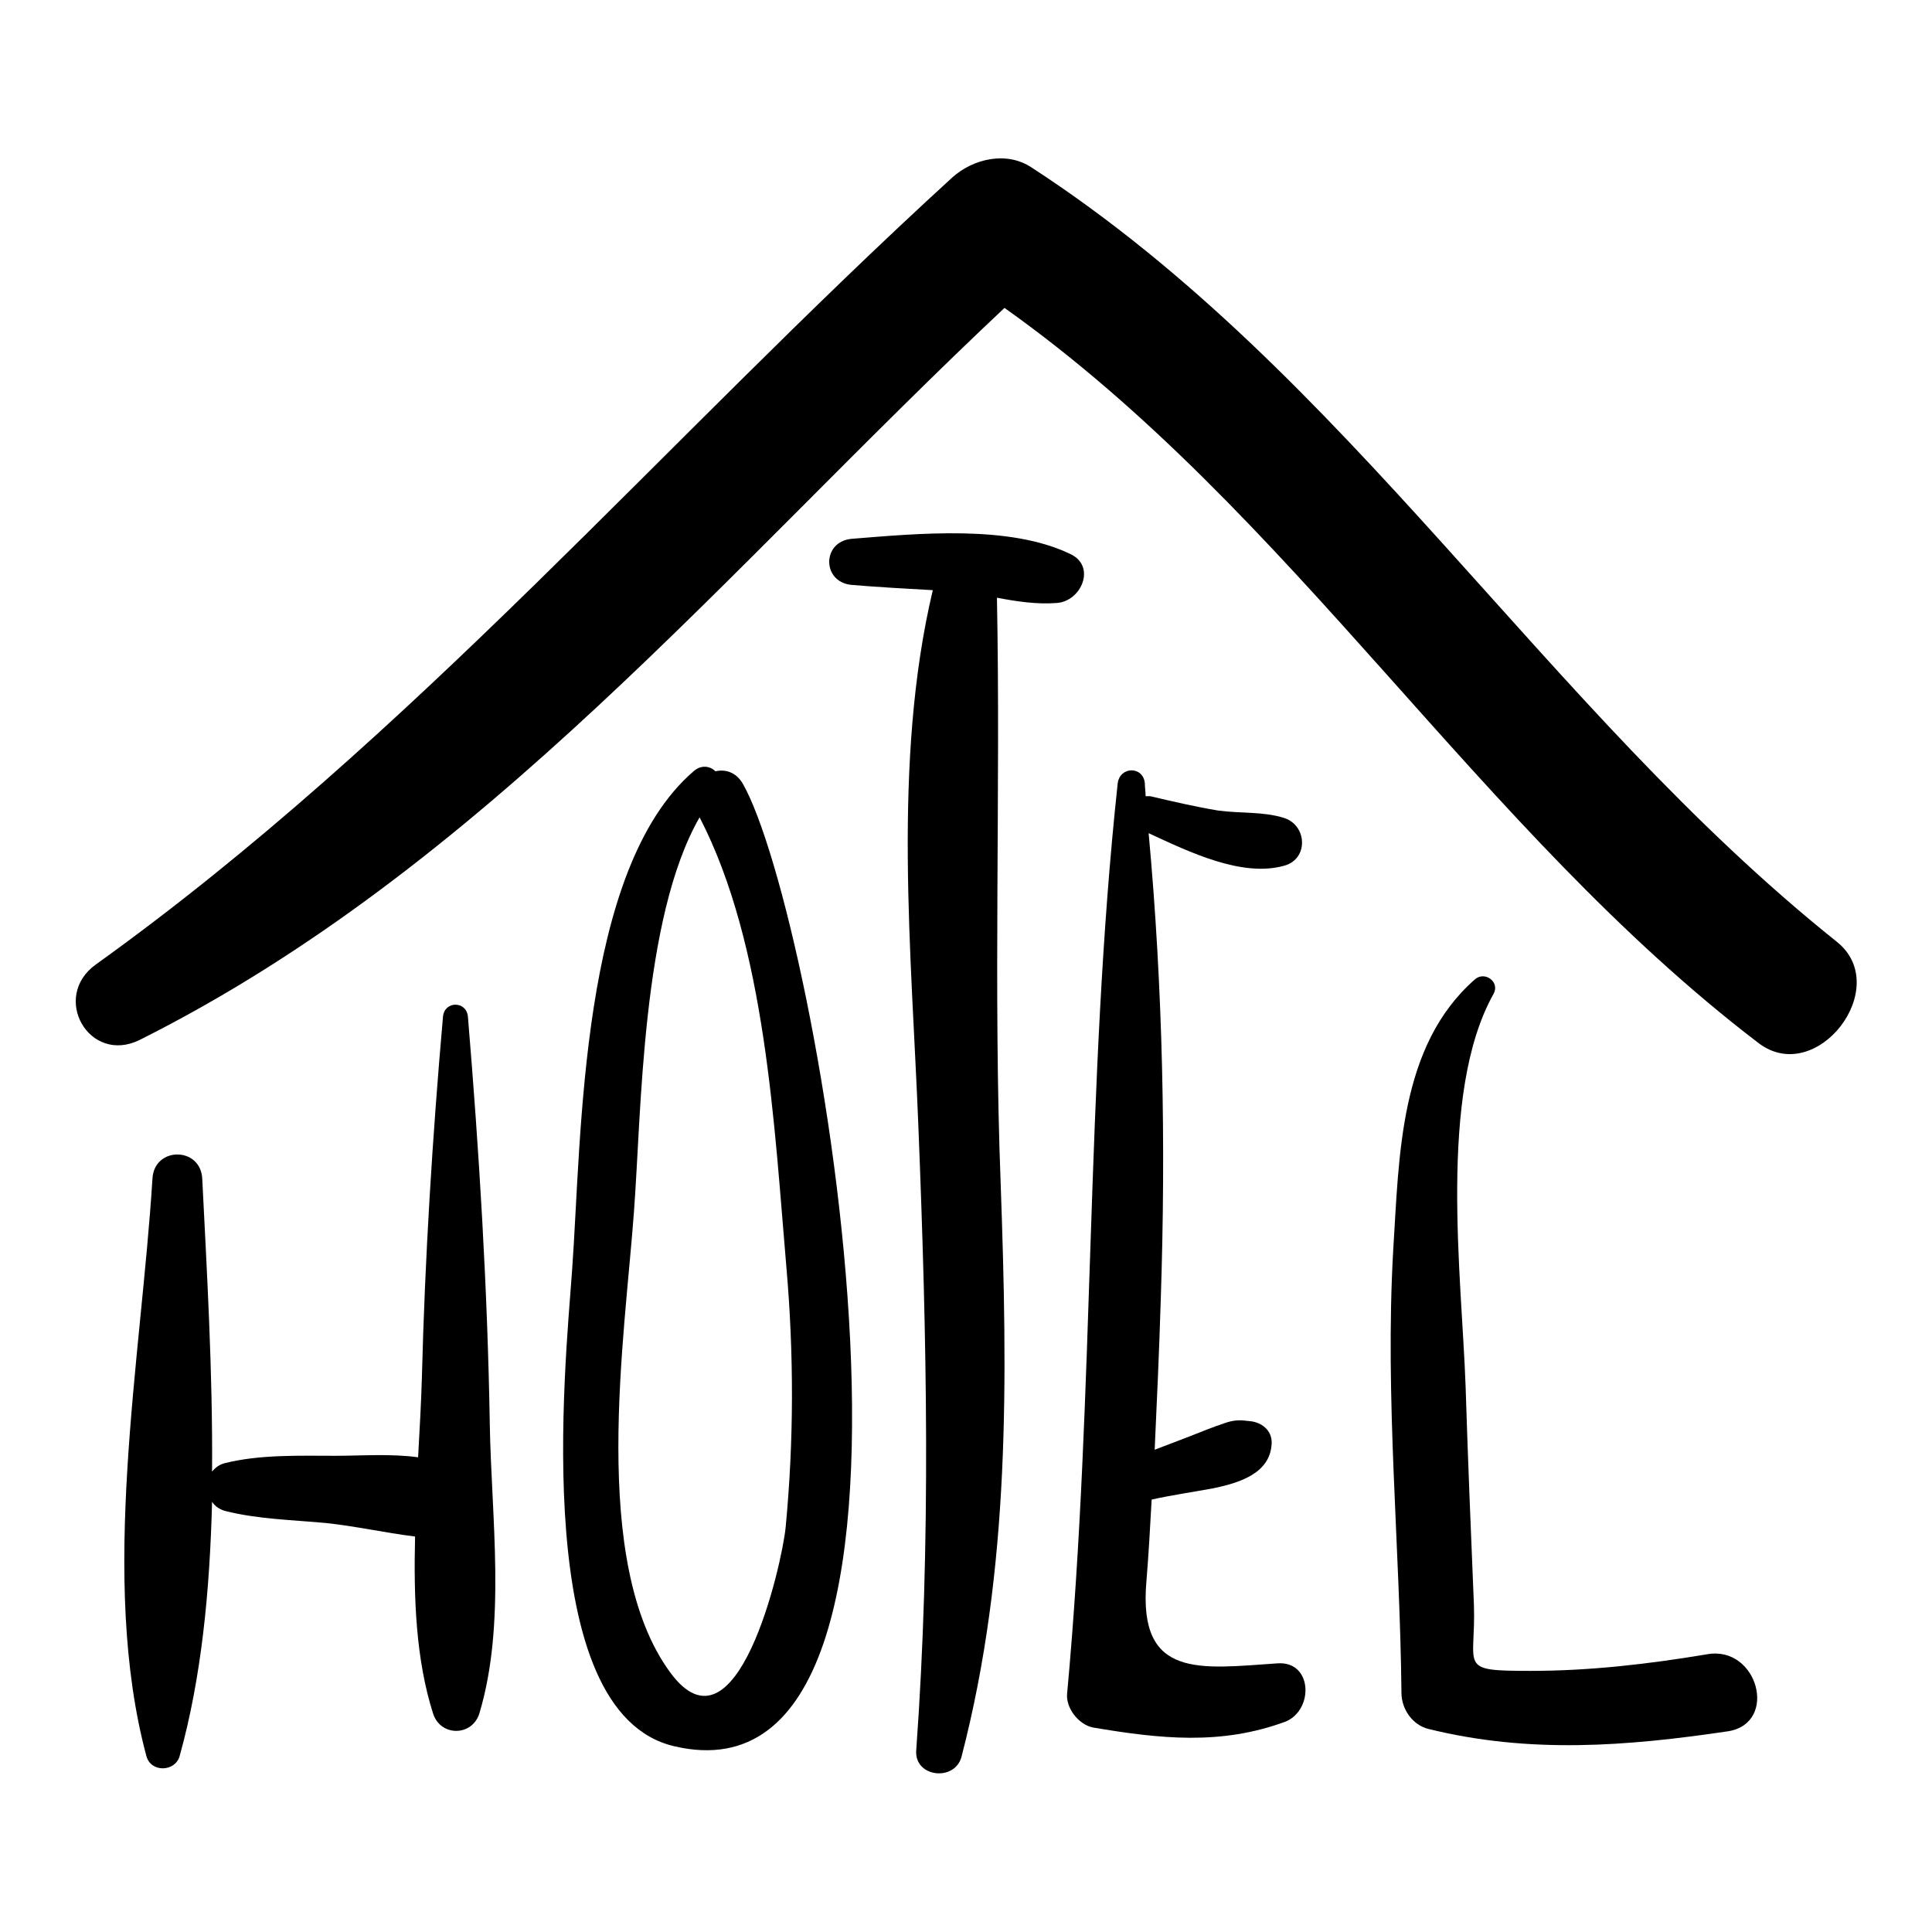
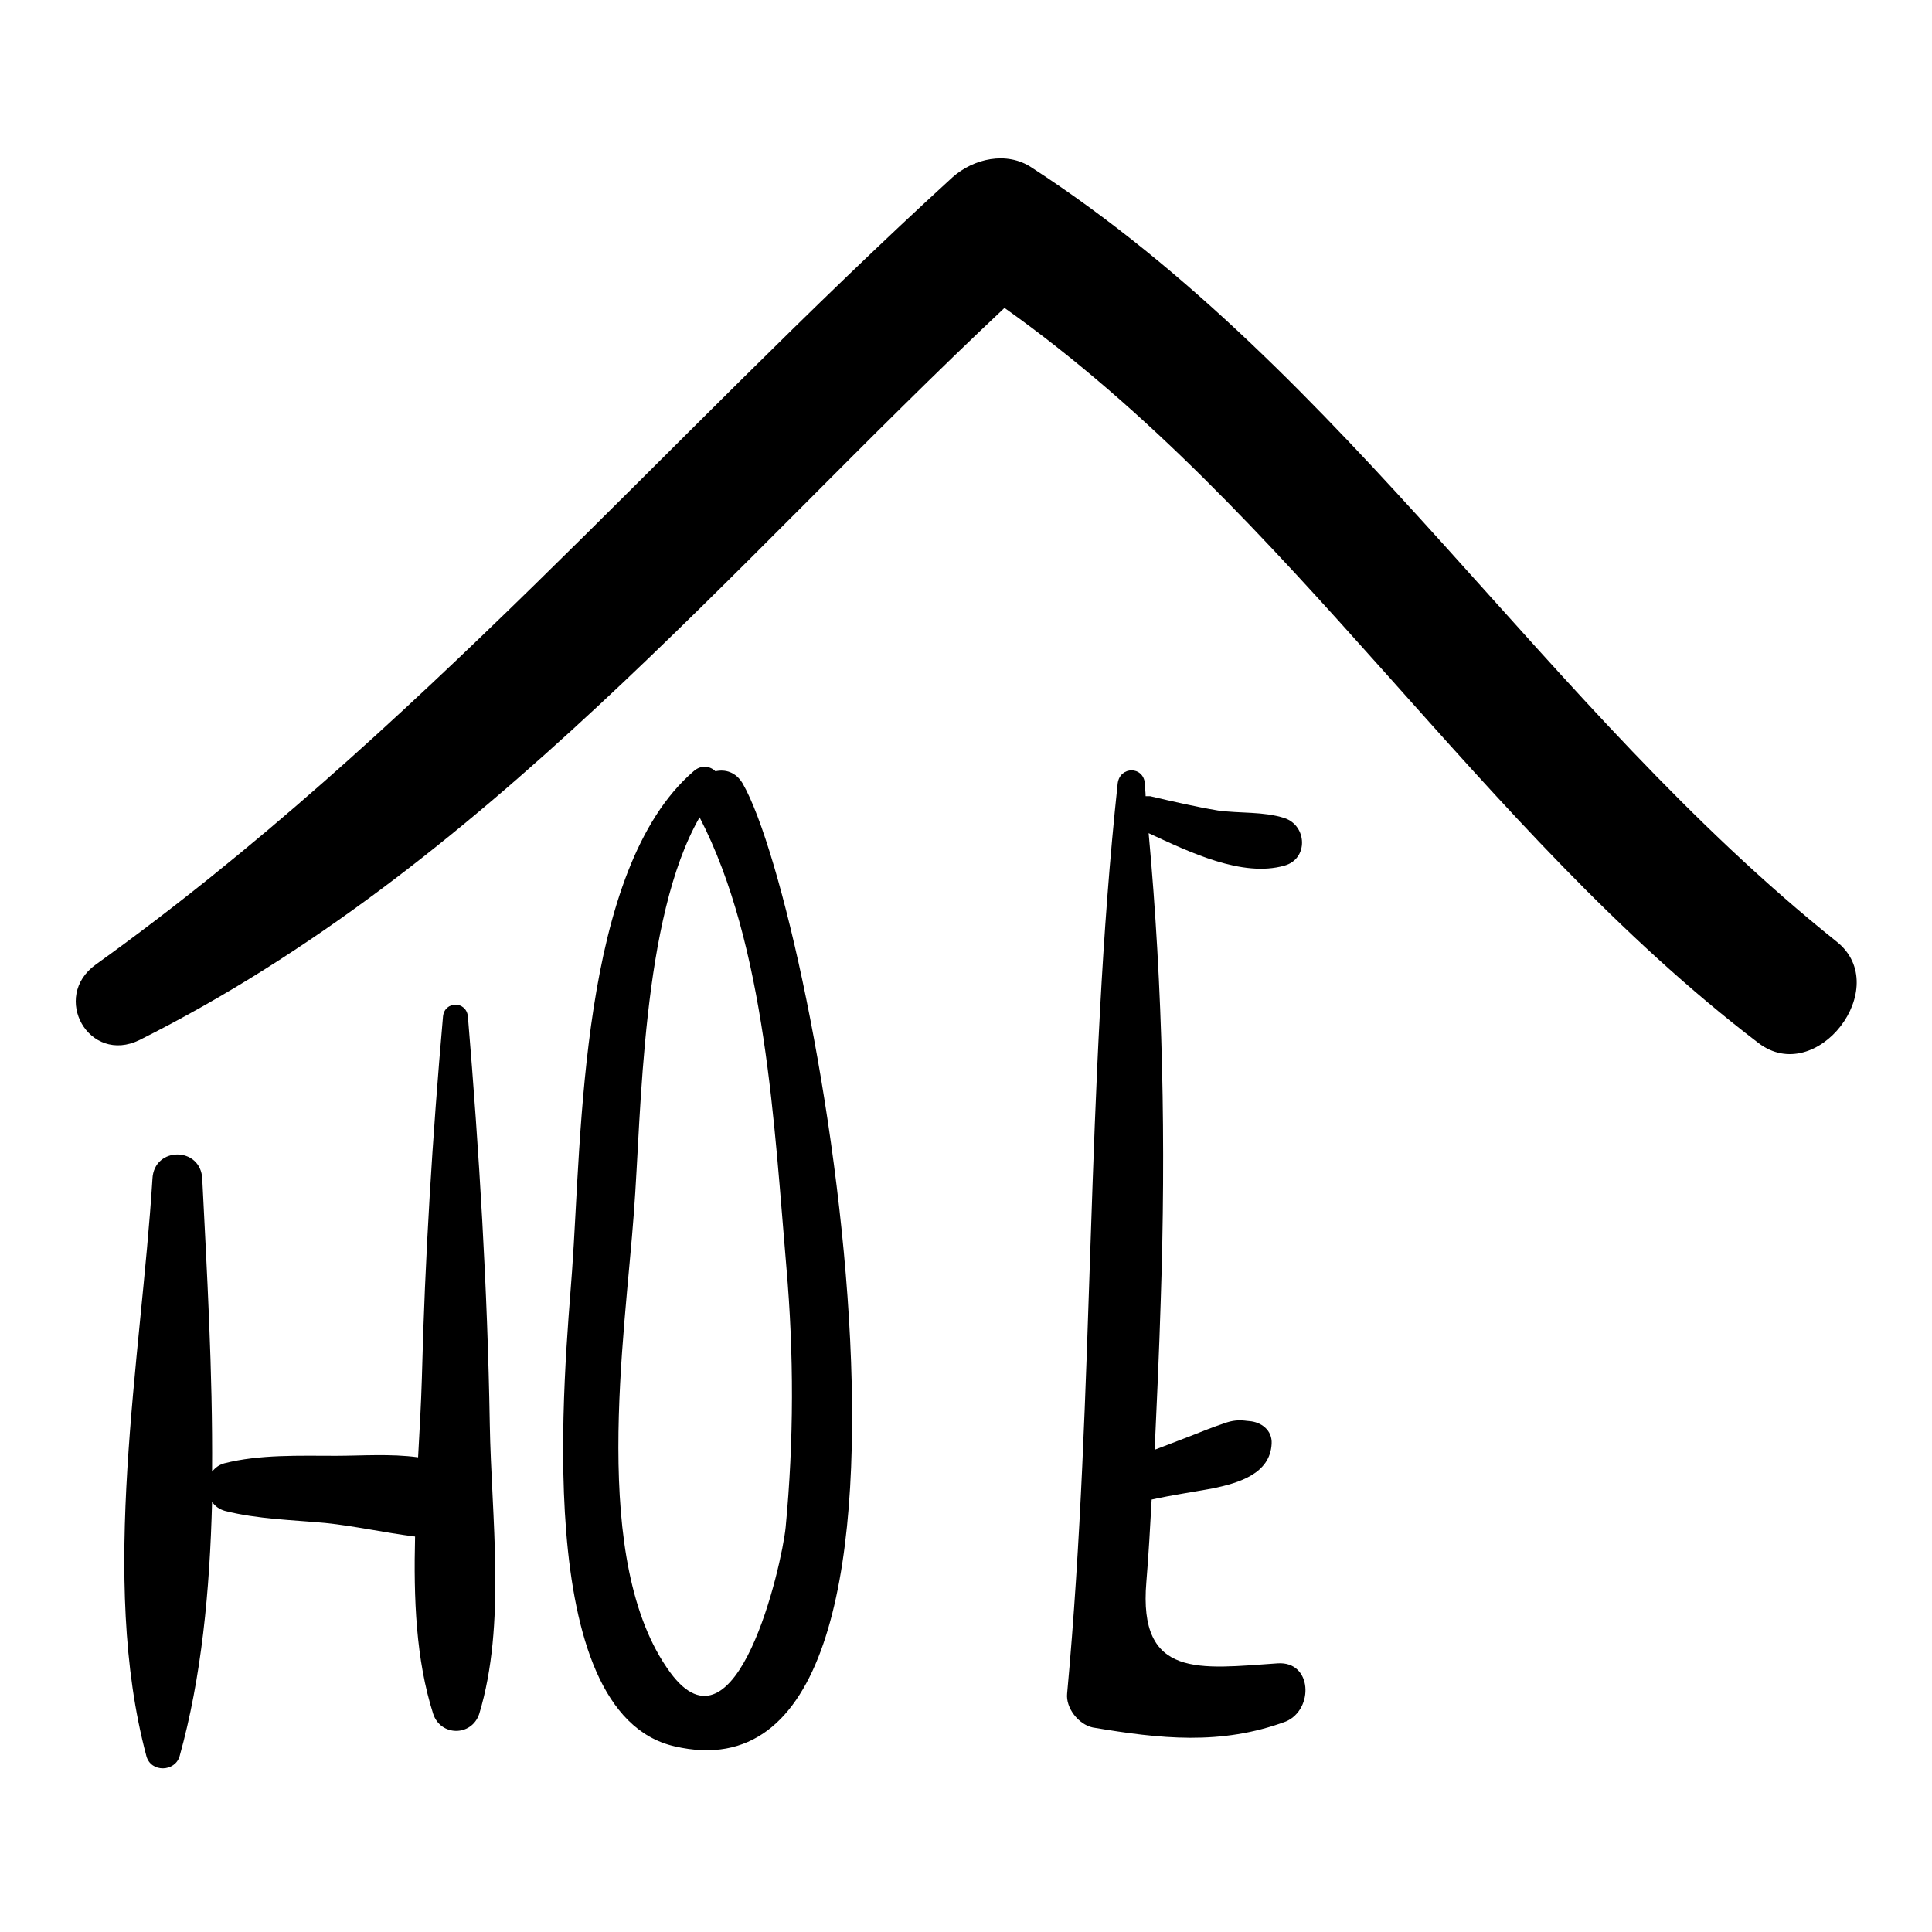
<svg xmlns="http://www.w3.org/2000/svg" version="1.1" x="0px" y="0px" viewBox="0 0 256 256" enable-background="new 0 0 256 256" xml:space="preserve">
  <g>
    <g>
      <g>
        <path fill="#000000" d="M243.4,124.8c-38.8-31-64.7-75.3-106.7-102.6c-3.3-2.2-7.7-1.2-10.5,1.3C88,58.4,54.8,97.6,12.7,127.8c-6,4.3-0.9,13.3,5.8,10C64,115,96.6,75.1,133.1,40.8c38.2,27.1,62.7,69,99.9,97.4C240.7,144.1,250.9,130.8,243.4,124.8z" />
        <path fill="#000000" d="M64.9,188.7c-0.3-18-1.4-36-2.9-54c-0.2-2.1-3.1-2.1-3.3,0c-1.4,15.9-2.4,32-2.8,47.9c-0.1,3.4-0.3,6.9-0.5,10.5c-3.6-0.5-7.6-0.2-10.9-0.2c-4.8,0-10.1-0.2-14.8,1c-0.7,0.2-1.2,0.6-1.6,1.1c0.1-13.3-0.7-26.7-1.3-38.8c-0.2-4.3-6.4-4.3-6.6,0c-1.5,24-7.1,53-0.8,76.5c0.6,2.2,3.8,2.1,4.4,0c2.9-10.4,4-21.9,4.3-33.7c0.4,0.6,1,1,1.7,1.2c4.3,1.1,9,1.2,13.3,1.6c3.9,0.4,7.9,1.3,11.9,1.8c-0.2,8.2,0.1,16.3,2.4,23.5c1,3,5.1,3,6.1,0C67.1,215.2,65.1,201,64.9,188.7z" />
        <path fill="#000000" d="M98.4,103.8c-0.9-1.5-2.3-1.9-3.6-1.6c-0.7-0.7-1.9-0.9-2.9,0c-15.1,13-14.8,48.3-16.1,66.2c-0.9,12.6-5.7,58.6,13.6,63C129.4,240.7,108.4,121.2,98.4,103.8z M88.8,221.6c-10.7-14.6-6-44.4-4.8-61c1-13.2,1-38.9,8.7-52.3c8.8,17,9.9,41.1,11.5,59.6c1,11.5,1,23-0.1,34.5C103.6,207.4,97.6,233.6,88.8,221.6z" />
-         <path fill="#000000" d="M141.8,73.4c-8.1-3.9-20.2-2.7-29-2c-3.9,0.4-3.9,5.7,0,6.1c3.6,0.3,7.2,0.5,10.8,0.7c-5.4,22.8-2.8,48.2-1.9,71.3c1.1,27.6,1.7,54.9-0.3,82.5c-0.2,3.5,5.1,4.1,6,0.8c6.5-25,6.1-50.2,5.2-75.8c-1-26,0-51.9-0.5-77.8c2.6,0.5,5.3,0.9,7.9,0.7C143.3,79.7,145.3,75,141.8,73.4z" />
        <path fill="#000000" d="M169.3,220.4c-10.3,0.7-18.5,2.1-17.4-10.8c0.3-3.6,0.5-7.3,0.7-10.9c2.7-0.6,5.5-1,8.2-1.5c3.3-0.7,7.5-1.9,7.7-5.9c0.1-1.8-1.4-2.9-3-3c1.9,0.2-1.8-0.2-0.1,0c-1.2-0.2-2.1-0.1-3.2,0.3c-1.5,0.5-3,1.1-4.5,1.7c-1.6,0.6-3.1,1.2-4.7,1.8c0.3-6.5,0.6-13.1,0.8-19.7c0.7-20.7,0.3-41.4-1.6-62c5.4,2.5,12.4,5.9,18,4.3c3.2-0.9,3-5.3,0-6.3c-2.8-0.9-5.9-0.6-8.8-1c-3-0.5-6-1.2-9-1.9c-0.2,0-0.4,0-0.6,0c0-0.6-0.1-1.1-0.1-1.7c-0.2-2.3-3.3-2.3-3.6,0c-4.3,40-3,80.5-6.7,120.6c-0.2,1.9,1.5,4.1,3.4,4.5c8.9,1.5,17,2.4,25.6-0.8C174.1,226.5,173.9,220.1,169.3,220.4z" />
-         <path fill="#000000" d="M226.2,219.2c-7.8,1.3-15.5,2.2-23.4,2.2c-9.8,0-7.2-0.4-7.5-8.8c-0.4-9.6-0.8-19.3-1.1-28.9c-0.5-14.4-3.7-38.8,3.7-52c0.9-1.6-1.2-3.1-2.5-1.9c-10,8.8-10,23.4-10.8,36c-1.1,19.5,0.9,39,1.1,58.5c0,2.2,1.5,4.3,3.6,4.8c13.4,3.3,26.2,2.3,39.7,0.3C235.7,228.3,232.9,218,226.2,219.2z" />
      </g>
      <g />
      <g />
      <g />
      <g />
      <g />
      <g />
      <g />
      <g />
      <g />
      <g />
      <g />
      <g />
      <g />
      <g />
      <g />
    </g>
  </g>
</svg>